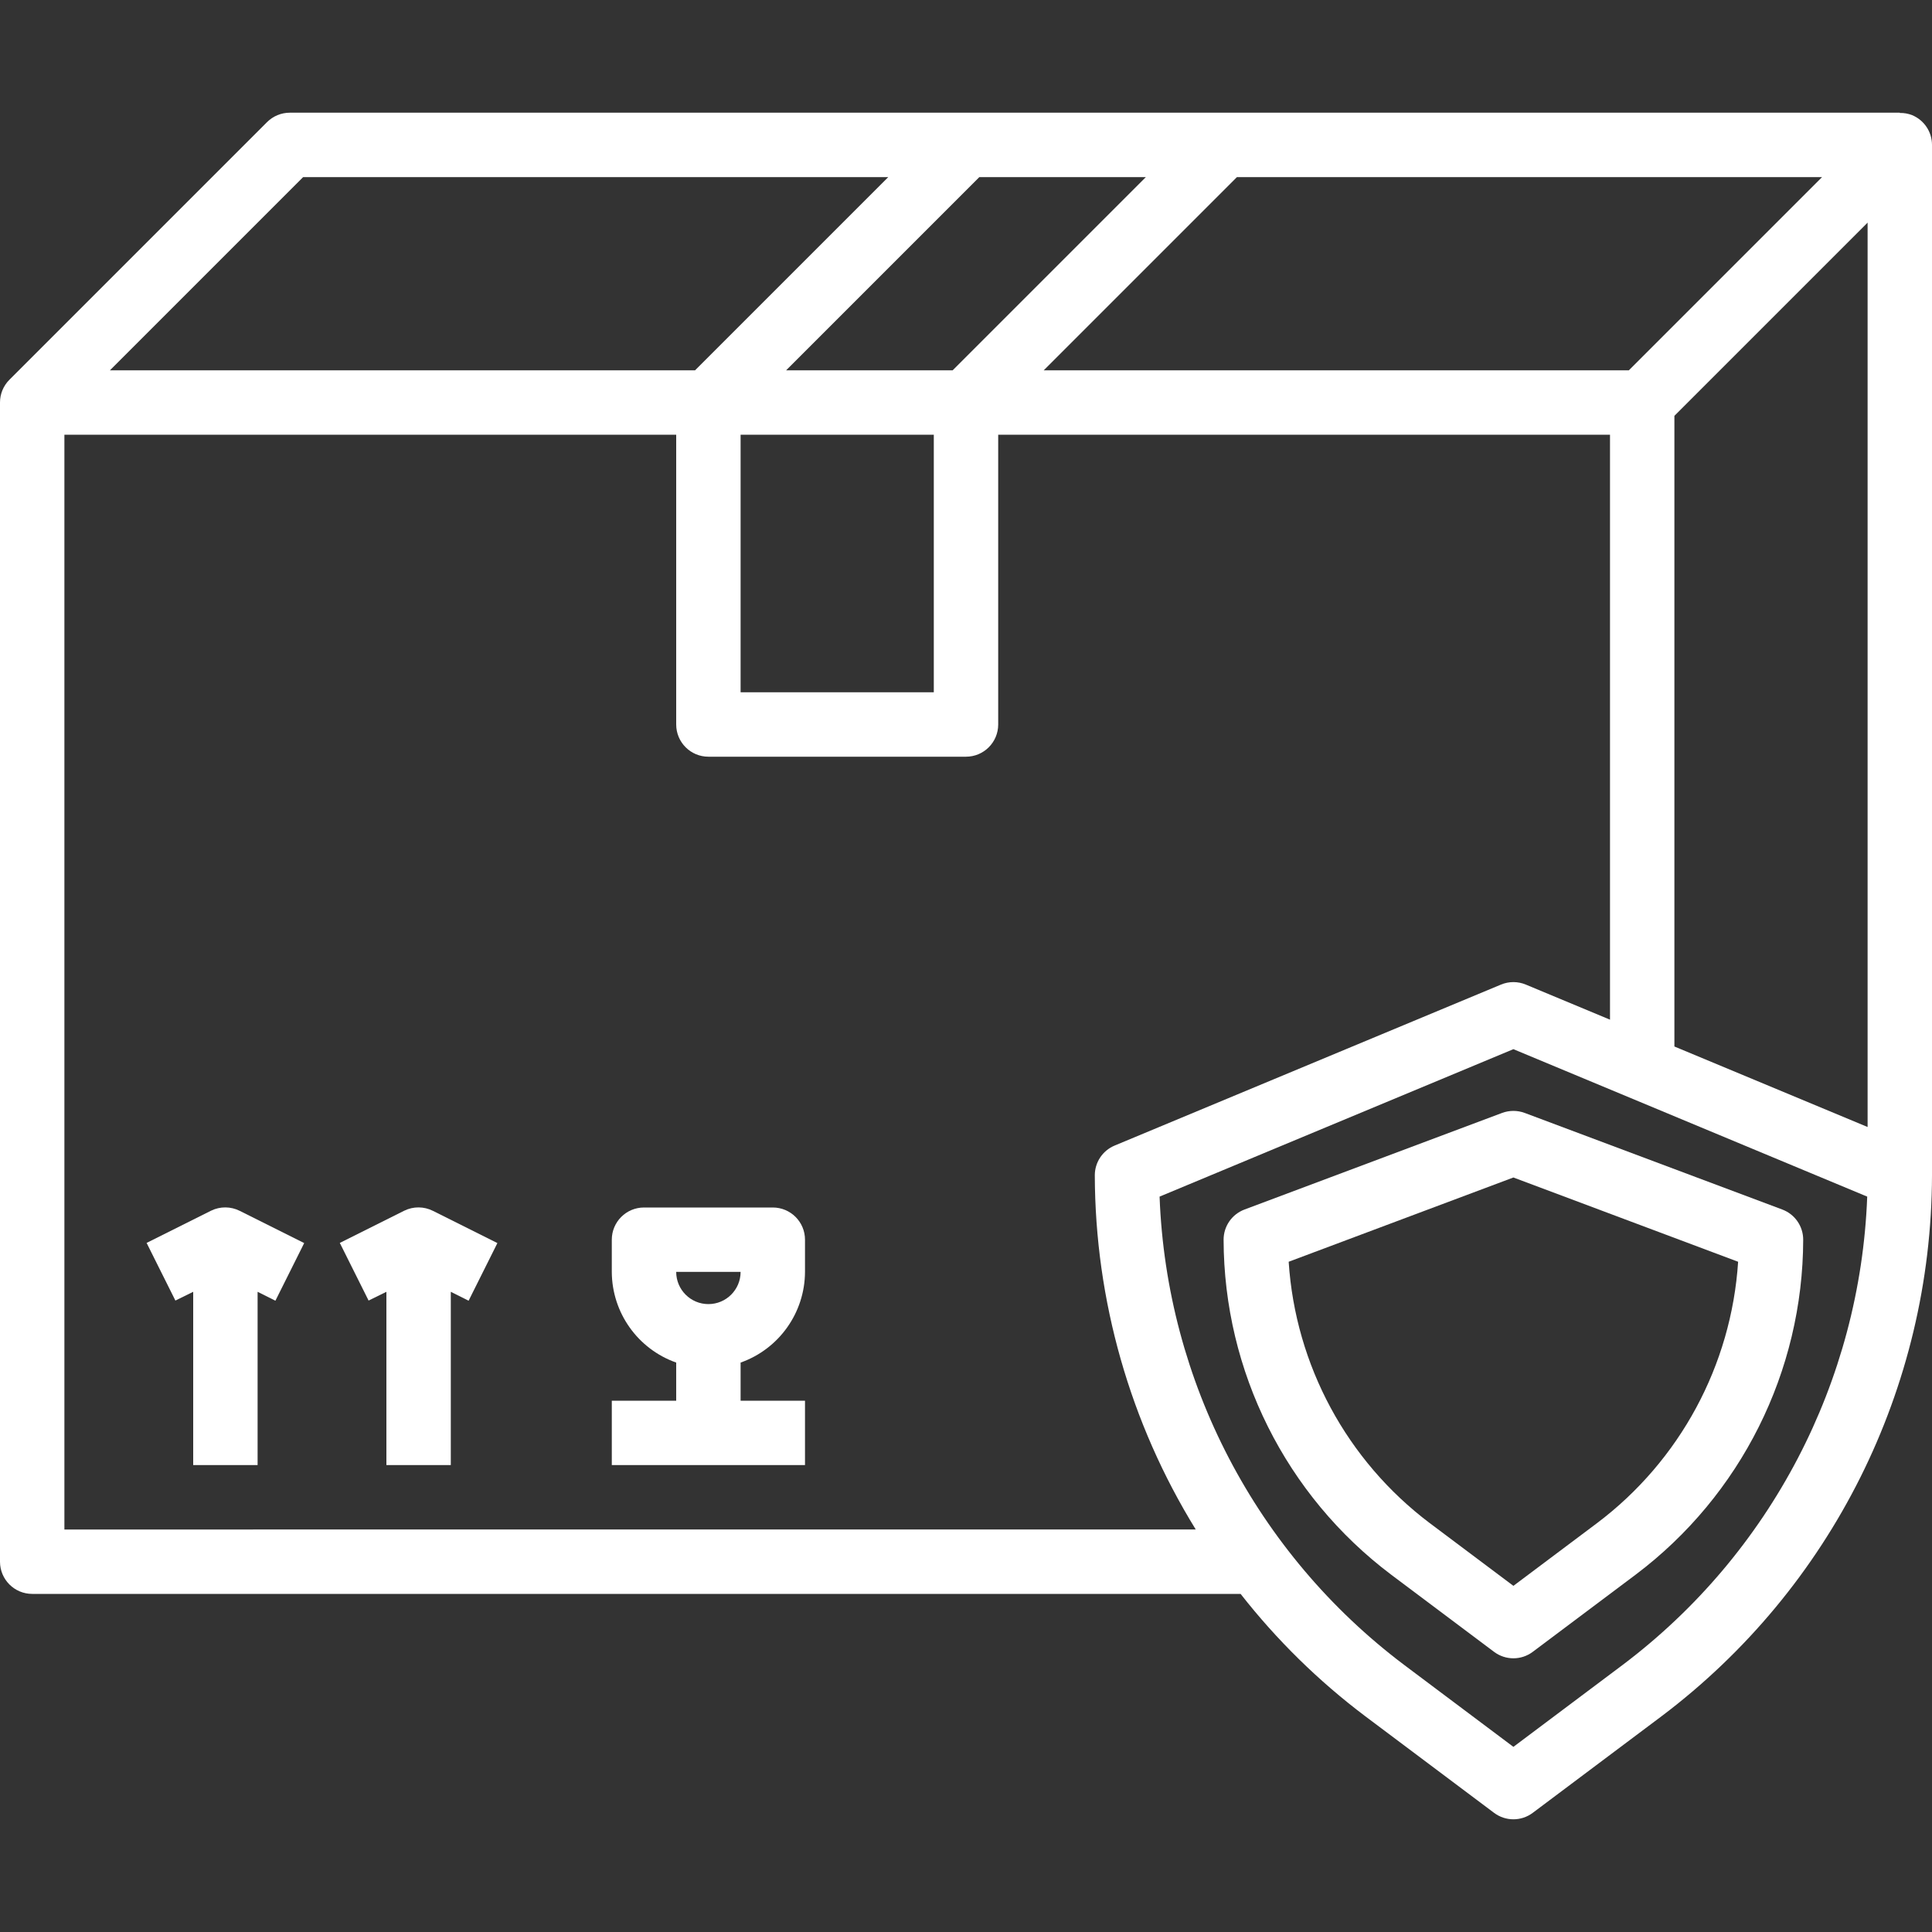
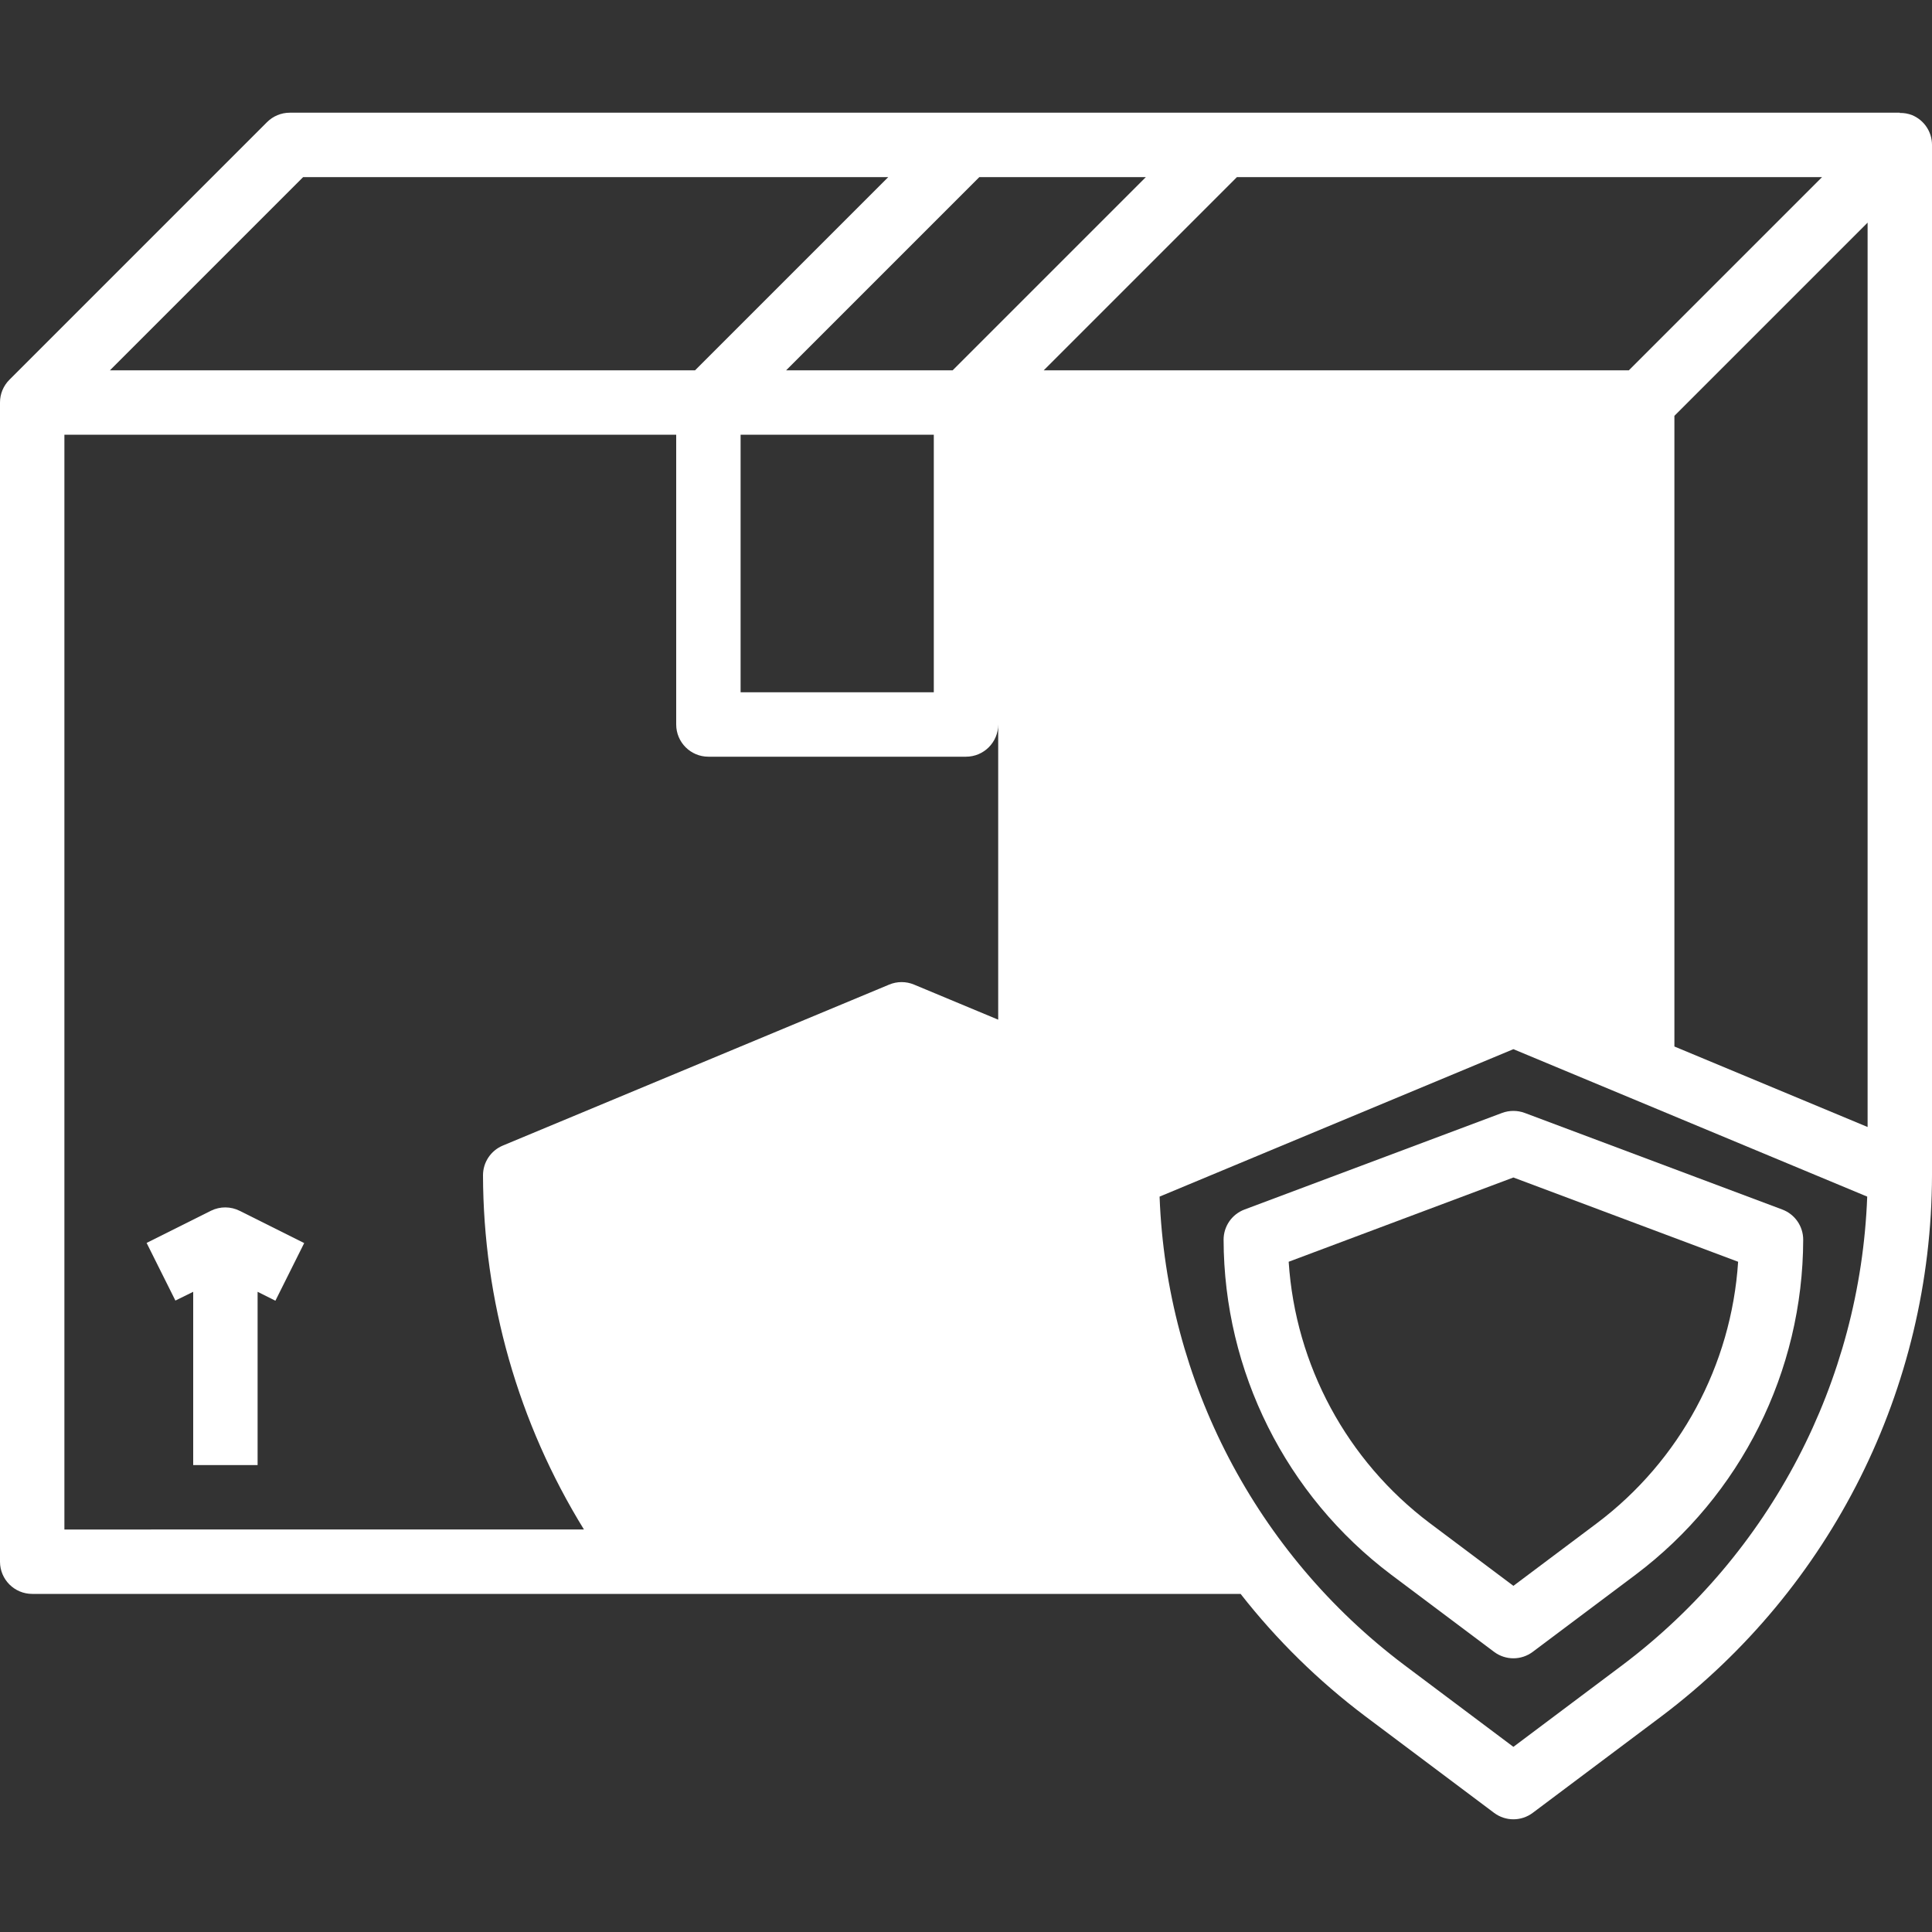
<svg xmlns="http://www.w3.org/2000/svg" version="1.1" id="Capa_1" x="0px" y="0px" viewBox="0 0 480 480" style="enable-background:new 0 0 480 480;" xml:space="preserve" width="512px" height="512px">
  <rect x="0" y="0" width="480" height="480" fill="#333333" stroke="none" />
  <g>
    <g>
      <g>
        <path d="M373.192,276.504l-64,24c-3.125,1.171-5.194,4.159-5.192,7.496c0.074,32.717,15.471,63.511,41.6,83.2l25.6,19.2     c2.844,2.133,6.756,2.133,9.6,0l25.6-19.2c26.13-19.689,41.526-50.483,41.6-83.2c0.002-3.337-2.067-6.325-5.192-7.496l-64-24     C376.996,275.832,375.004,275.832,373.192,276.504z M431.832,313.48c-1.672,25.707-14.463,49.41-35.032,64.92L376,394l-20.8-15.6     c-20.569-15.51-33.36-39.213-35.032-64.92L376,292.544L431.832,313.48z" fill="#FFFFFF" />
-         <path d="M475.064,28.608c-0.975-0.384-2.017-0.569-3.064-0.544V28H72c-2.122,0-4.156,0.844-5.656,2.344l-64,64     C0.839,95.841-0.005,97.877,0,100v288c0,4.418,3.582,8,8,8h300.224c8.956,11.44,19.37,21.66,30.976,30.4l32,24     c2.844,2.133,6.756,2.133,9.6,0l32-24c42.205-31.81,67.075-81.55,67.2-134.4V36C480.001,32.765,478.053,29.847,475.064,28.608z      M452.688,44l-48,48H259.312l48-48H452.688z M284.688,44l-48,48h-41.376l48-48H284.688z M232,108v64h-48v-64H232z M75.312,44     h145.376l-48,48H27.312L75.312,44z M16,380V108h152v72c0,4.418,3.582,8,8,8h64c4.418,0,8-3.582,8-8v-72h152v145.336l-20.92-8.72     c-1.971-0.822-4.189-0.822-6.16,0l-96,40c-2.98,1.243-4.92,4.155-4.92,7.384c0.078,31.086,8.758,61.544,25.08,88H16z      M403.2,413.6L376,434l-27.2-20.4c-36.695-27.667-58.989-70.38-60.704-116.304L376,260.664l87.904,36.632     C462.189,343.22,439.895,385.933,403.2,413.6z M464,280l-48-20V103.312l48-48V280z" fill="#FFFFFF" />
+         <path d="M475.064,28.608c-0.975-0.384-2.017-0.569-3.064-0.544V28H72c-2.122,0-4.156,0.844-5.656,2.344l-64,64     C0.839,95.841-0.005,97.877,0,100v288c0,4.418,3.582,8,8,8h300.224c8.956,11.44,19.37,21.66,30.976,30.4l32,24     c2.844,2.133,6.756,2.133,9.6,0l32-24c42.205-31.81,67.075-81.55,67.2-134.4V36C480.001,32.765,478.053,29.847,475.064,28.608z      M452.688,44l-48,48H259.312l48-48H452.688z M284.688,44l-48,48h-41.376l48-48H284.688z M232,108v64h-48v-64H232z M75.312,44     h145.376l-48,48H27.312L75.312,44z M16,380V108h152v72c0,4.418,3.582,8,8,8h64c4.418,0,8-3.582,8-8v-72v145.336l-20.92-8.72     c-1.971-0.822-4.189-0.822-6.16,0l-96,40c-2.98,1.243-4.92,4.155-4.92,7.384c0.078,31.086,8.758,61.544,25.08,88H16z      M403.2,413.6L376,434l-27.2-20.4c-36.695-27.667-58.989-70.38-60.704-116.304L376,260.664l87.904,36.632     C462.189,343.22,439.895,385.933,403.2,413.6z M464,280l-48-20V103.312l48-48V280z" fill="#FFFFFF" />
        <path d="M192,300h-32c-4.418,0-8,3.582-8,8v8c0.042,10.134,6.445,19.15,16,22.528V348h-16v16h48v-16h-16v-9.472     c9.555-3.378,15.958-12.394,16-22.528v-8C200,303.582,196.418,300,192,300z M176,324c-4.418,0-8-3.582-8-8h16     C184,320.418,180.418,324,176,324z" fill="#FFFFFF" />
-         <path d="M100.424,300.8l-16,8l7.152,14.32L96,320.944V364h16v-43.056l4.424,2.216l7.152-14.32l-16-8     C105.331,299.702,102.682,299.688,100.424,300.8z" fill="#FFFFFF" />
        <path d="M52.424,300.8l-16,8l7.152,14.32L48,320.944V364h16v-43.056l4.424,2.216l7.152-14.32l-16-8     C57.331,299.702,54.682,299.688,52.424,300.8z" fill="#FFFFFF" />
      </g>
    </g>
  </g>
  <g>
</g>
  <g>
</g>
  <g>
</g>
  <g>
</g>
  <g>
</g>
  <g>
</g>
  <g>
</g>
  <g>
</g>
  <g>
</g>
  <g>
</g>
  <g>
</g>
  <g>
</g>
  <g>
</g>
  <g>
</g>
  <g>
</g>
</svg>